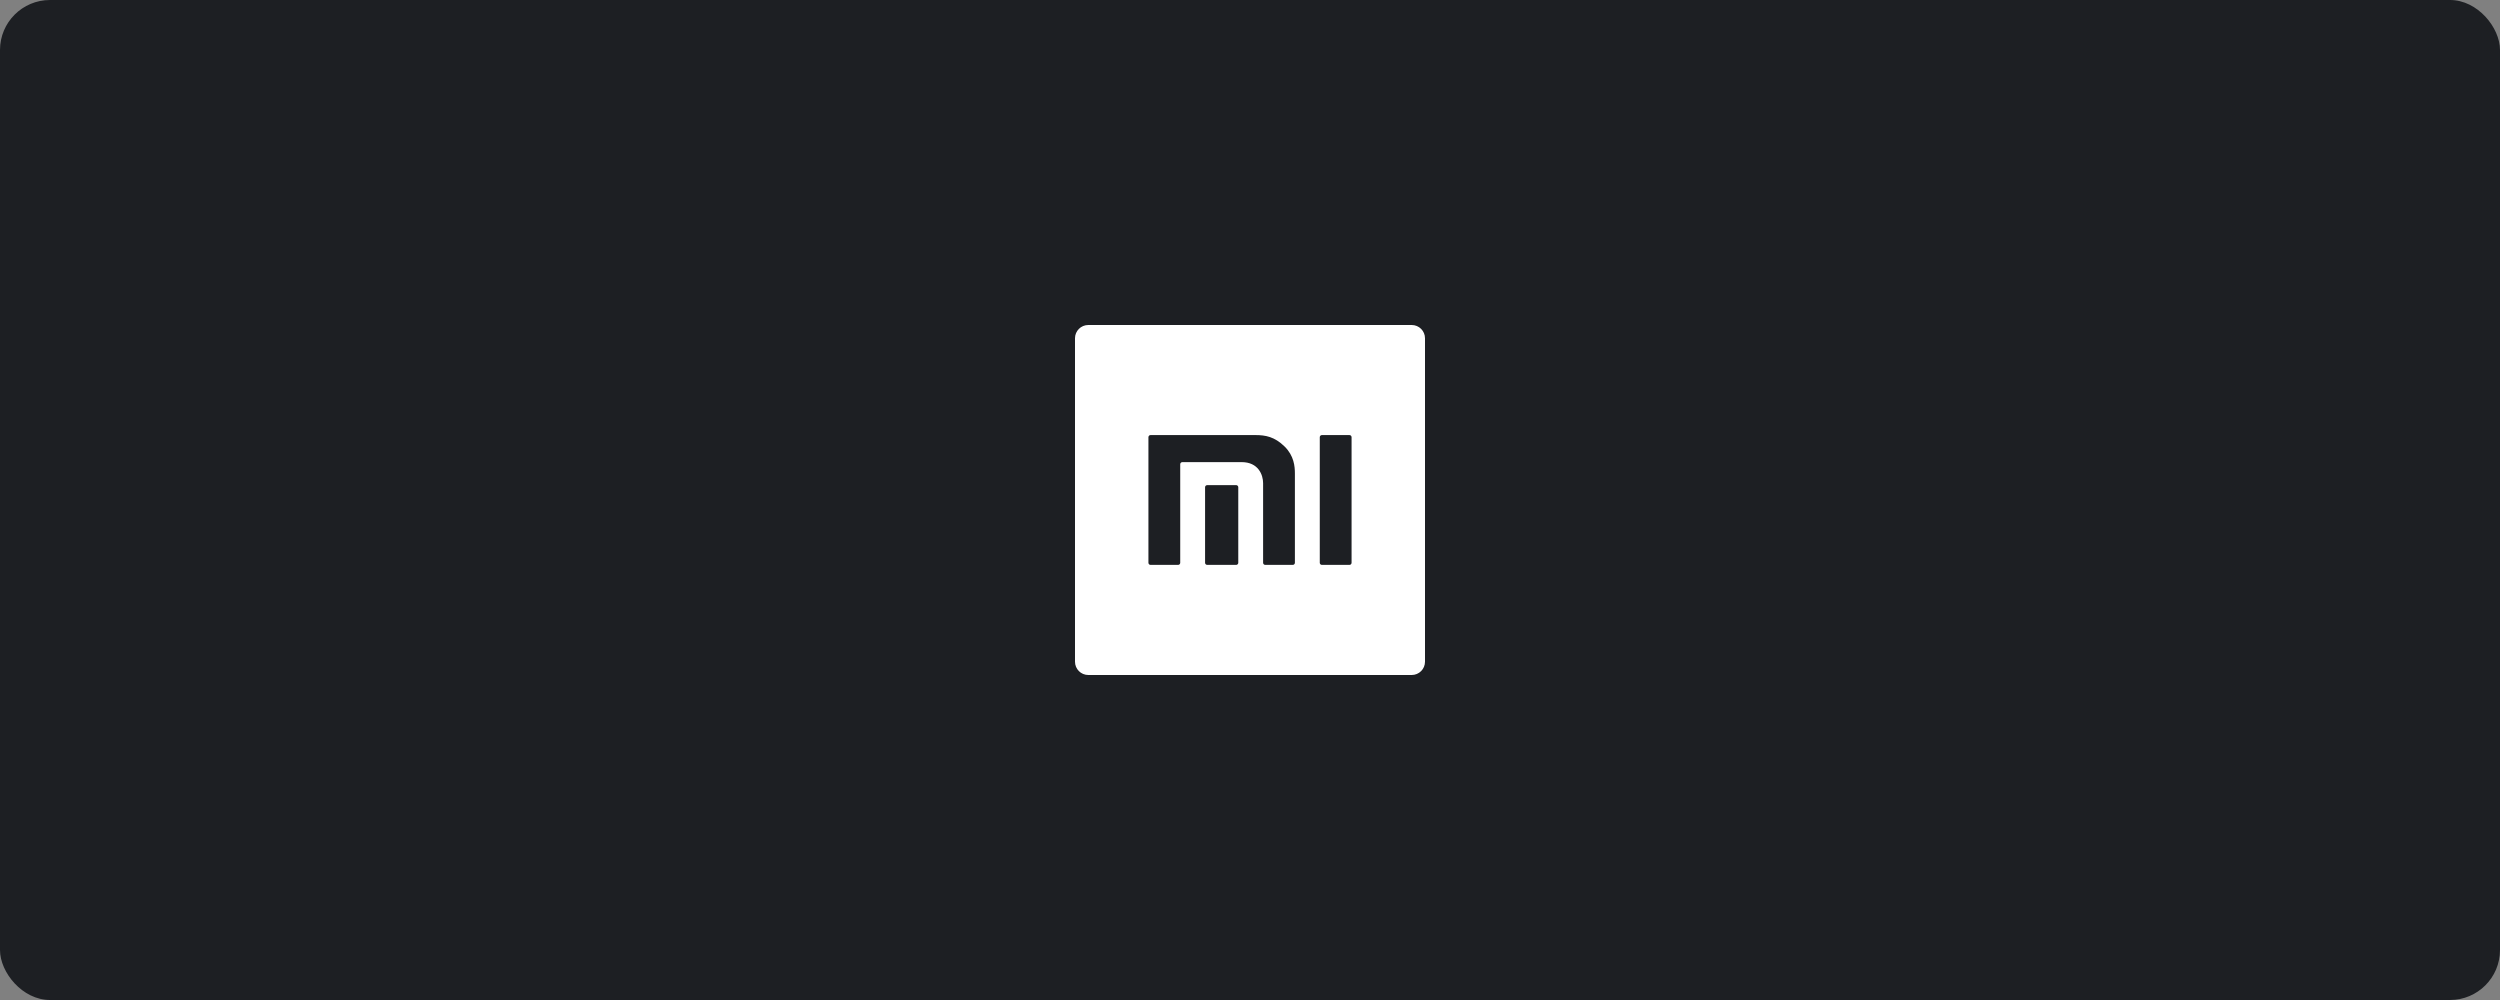
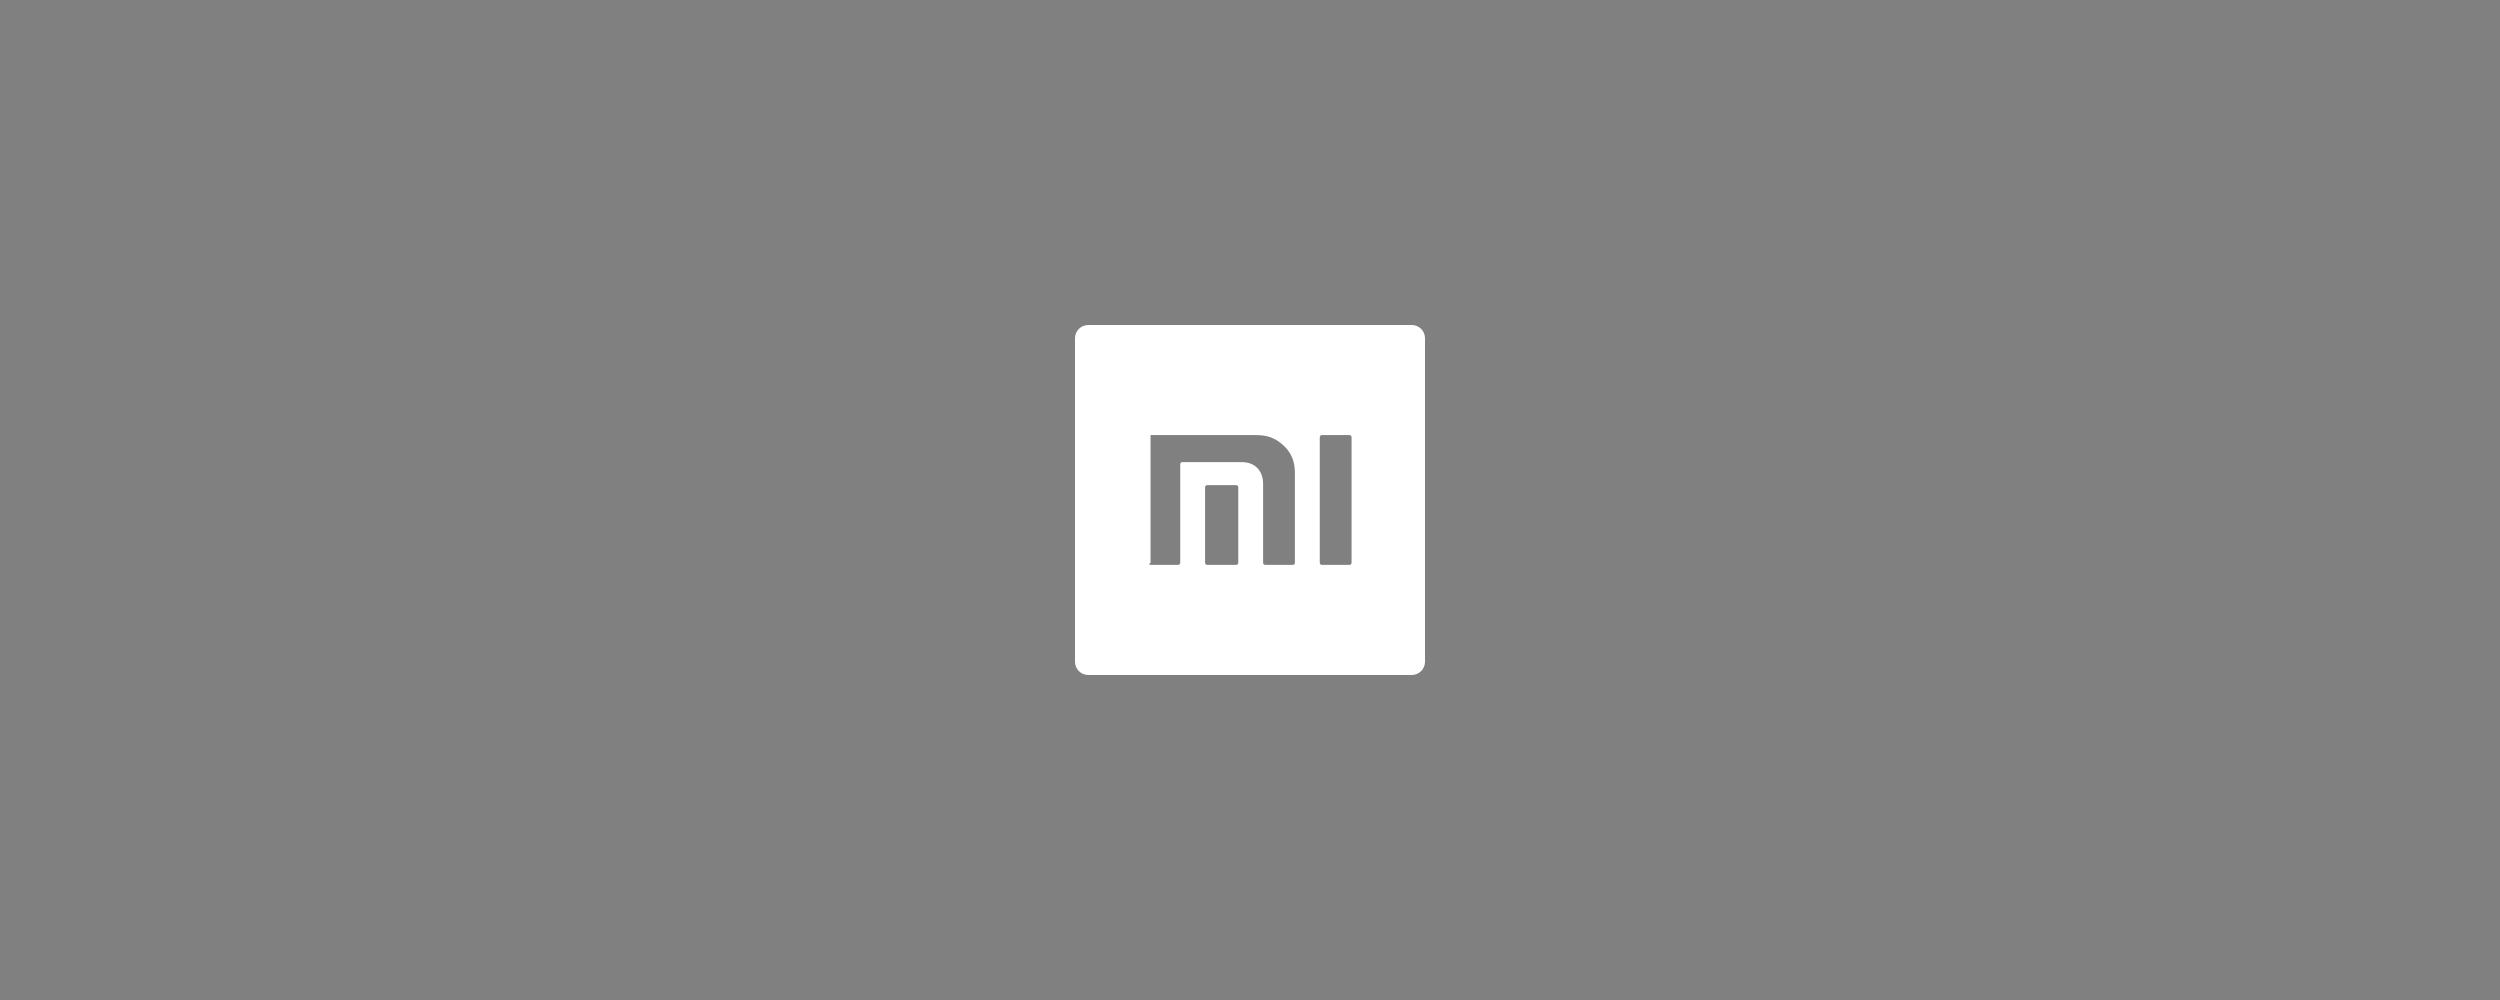
<svg xmlns="http://www.w3.org/2000/svg" width="100" height="40" viewBox="0 0 100 40" fill="none">
  <rect x="0" y="0" width="100" height="40" fill="#808080" stroke="none" />
-   <rect width="100" height="40" rx="2" fill="#1D1F23" />
-   <path fill-rule="evenodd" clip-rule="evenodd" d="M56.468 27H43.532C43.238 27 43 26.762 43 26.468V13.531C43 13.238 43.238 13 43.532 13H56.468C56.762 13 57 13.238 57 13.531V26.468C57 26.762 56.762 27 56.468 27ZM50.217 17.403H46.022C45.975 17.403 45.937 17.441 45.937 17.487V22.512C45.937 22.558 45.975 22.596 46.022 22.596H47.123C47.17 22.596 47.209 22.558 47.209 22.512V18.568C47.209 18.523 47.247 18.485 47.294 18.485H49.667C50.335 18.485 50.524 18.996 50.524 19.326V22.512C50.524 22.558 50.563 22.596 50.61 22.596H51.711C51.758 22.596 51.796 22.558 51.796 22.512V18.947C51.796 18.653 51.761 18.23 51.381 17.858C50.984 17.47 50.622 17.403 50.217 17.403ZM49.446 19.405H48.289C48.242 19.405 48.203 19.442 48.203 19.488V22.513C48.203 22.558 48.242 22.596 48.289 22.596H49.446C49.492 22.596 49.531 22.558 49.531 22.513V19.488C49.531 19.442 49.492 19.405 49.446 19.405ZM53.978 17.403H52.877C52.829 17.403 52.791 17.441 52.791 17.487V22.512C52.791 22.558 52.829 22.596 52.877 22.596H53.978C54.025 22.596 54.063 22.558 54.063 22.512V17.487C54.063 17.441 54.025 17.403 53.978 17.403Z" fill="white" />
+   <path fill-rule="evenodd" clip-rule="evenodd" d="M56.468 27H43.532C43.238 27 43 26.762 43 26.468V13.531C43 13.238 43.238 13 43.532 13H56.468C56.762 13 57 13.238 57 13.531V26.468C57 26.762 56.762 27 56.468 27ZM50.217 17.403H46.022V22.512C45.937 22.558 45.975 22.596 46.022 22.596H47.123C47.17 22.596 47.209 22.558 47.209 22.512V18.568C47.209 18.523 47.247 18.485 47.294 18.485H49.667C50.335 18.485 50.524 18.996 50.524 19.326V22.512C50.524 22.558 50.563 22.596 50.61 22.596H51.711C51.758 22.596 51.796 22.558 51.796 22.512V18.947C51.796 18.653 51.761 18.23 51.381 17.858C50.984 17.47 50.622 17.403 50.217 17.403ZM49.446 19.405H48.289C48.242 19.405 48.203 19.442 48.203 19.488V22.513C48.203 22.558 48.242 22.596 48.289 22.596H49.446C49.492 22.596 49.531 22.558 49.531 22.513V19.488C49.531 19.442 49.492 19.405 49.446 19.405ZM53.978 17.403H52.877C52.829 17.403 52.791 17.441 52.791 17.487V22.512C52.791 22.558 52.829 22.596 52.877 22.596H53.978C54.025 22.596 54.063 22.558 54.063 22.512V17.487C54.063 17.441 54.025 17.403 53.978 17.403Z" fill="white" />
</svg>